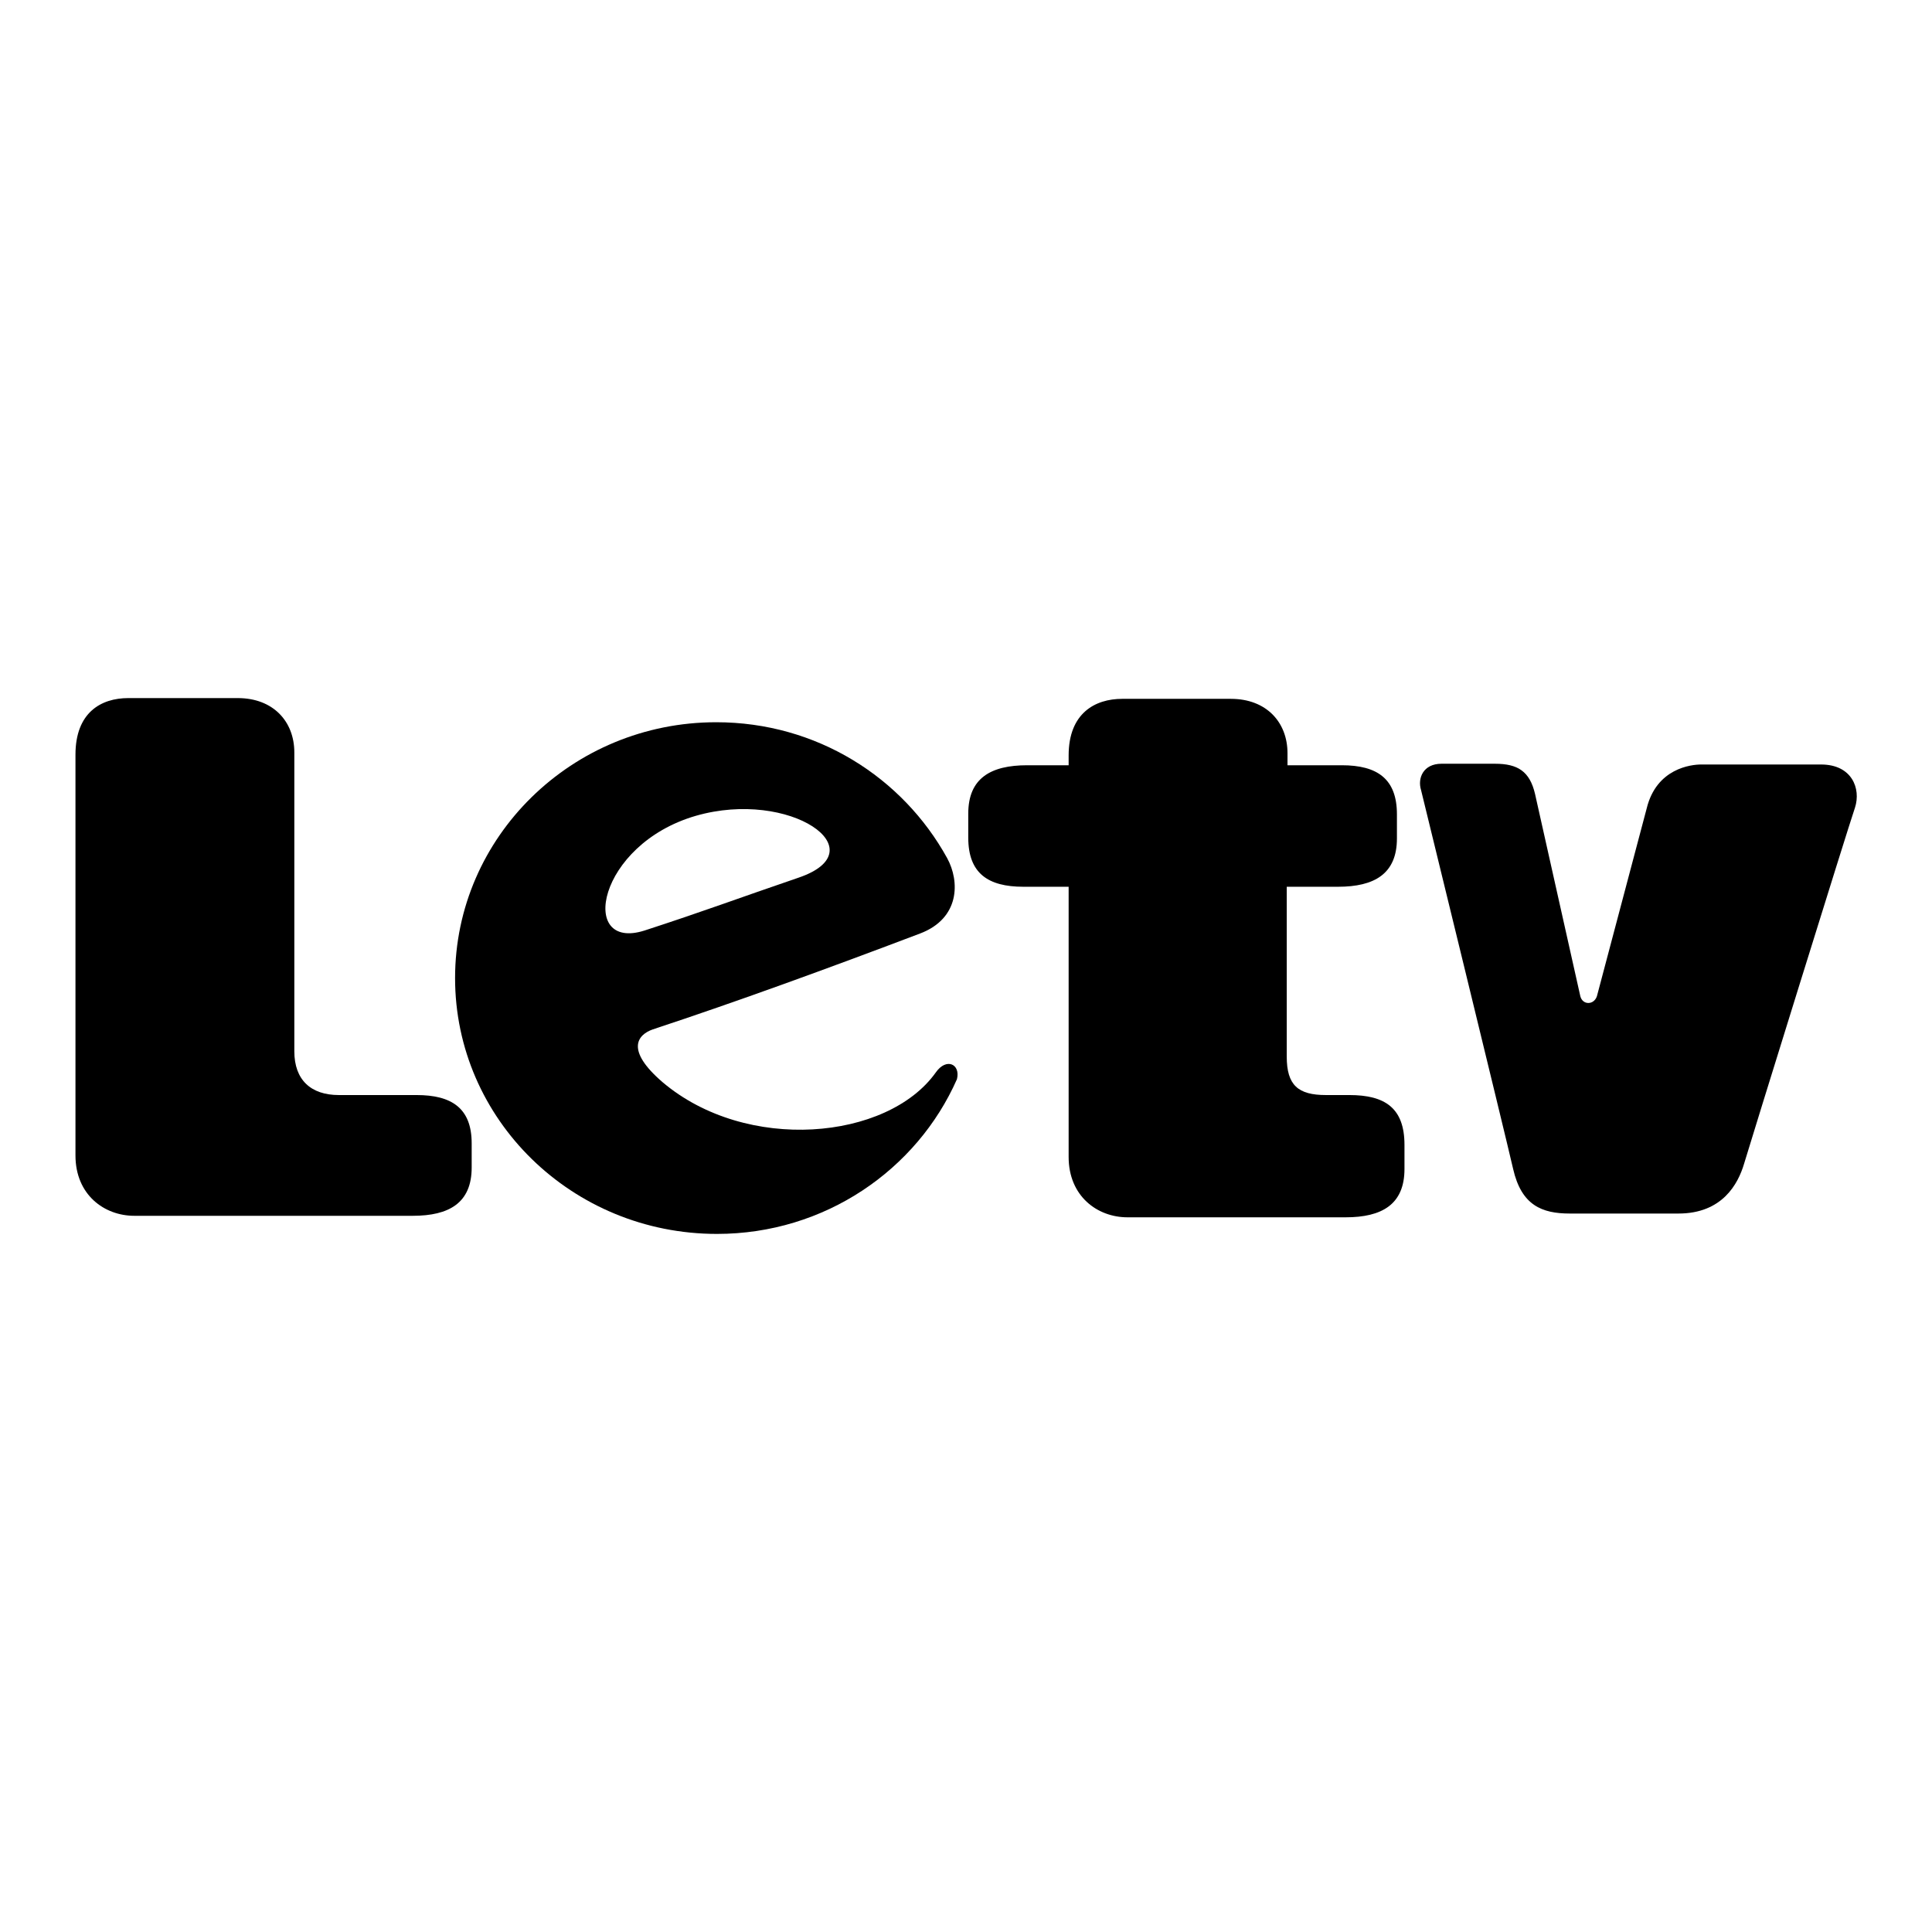
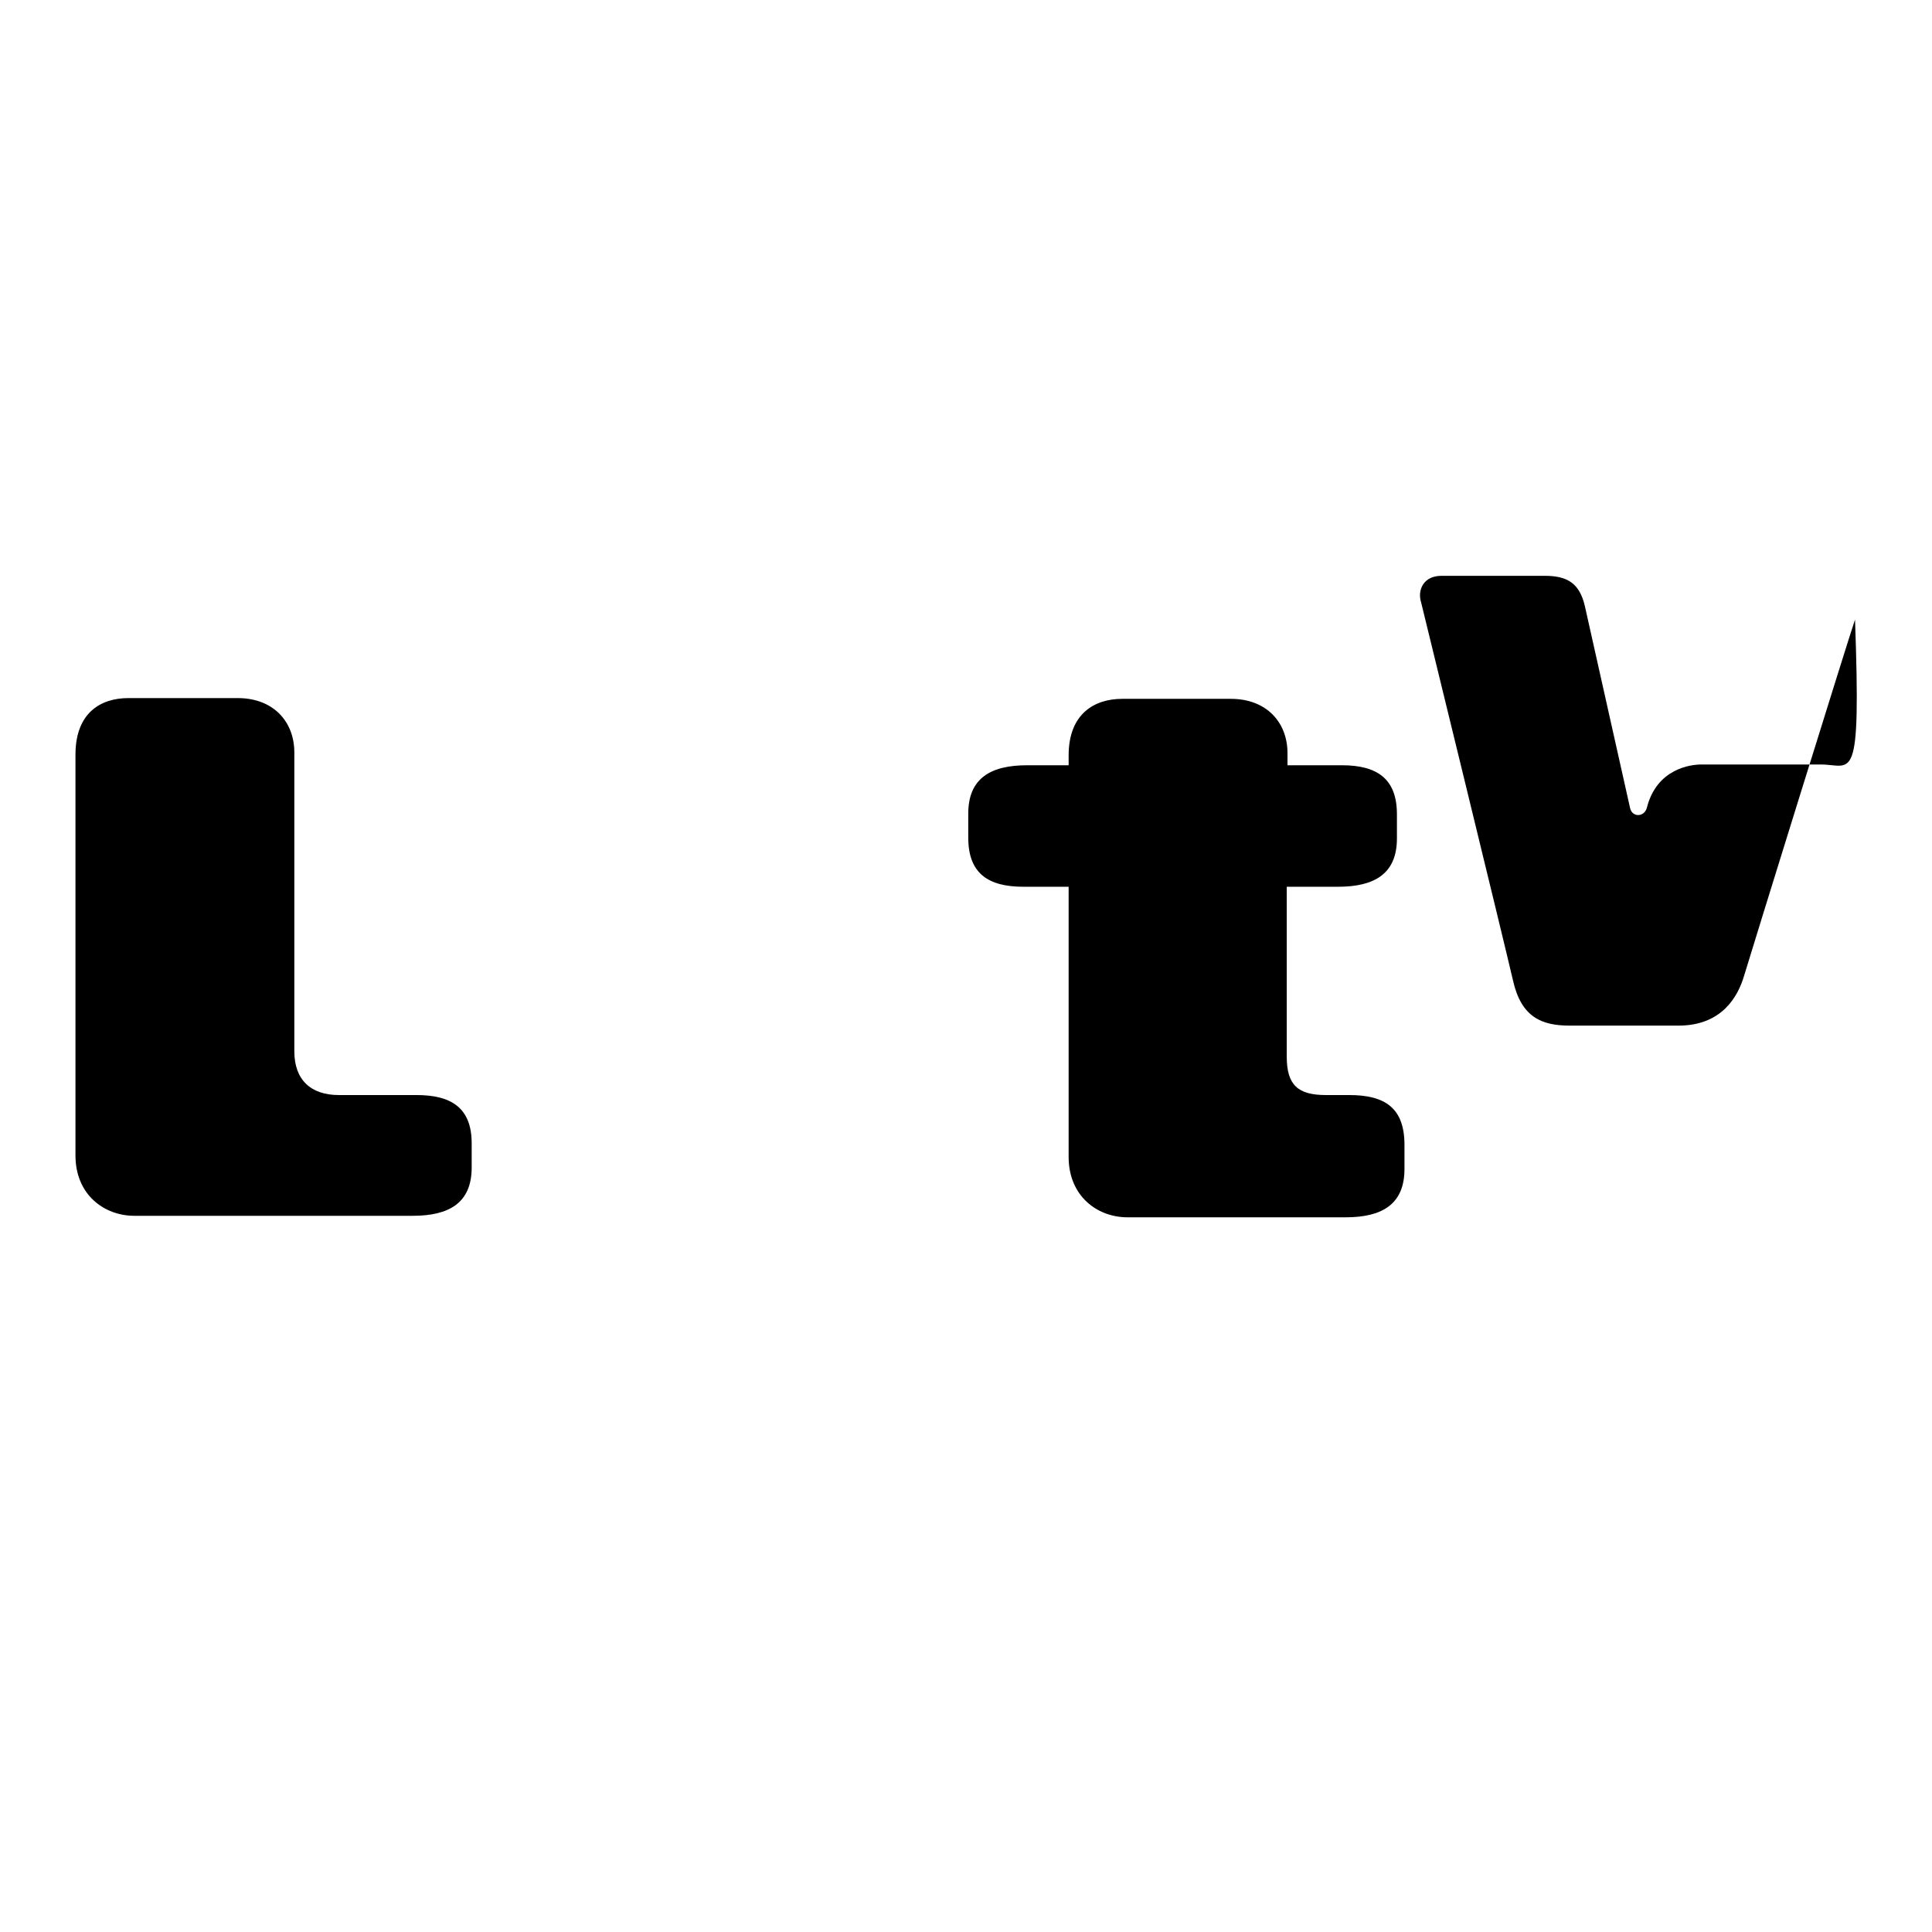
<svg xmlns="http://www.w3.org/2000/svg" version="1.1" x="0px" y="0px" viewBox="0 0 256 256" enable-background="new 0 0 256 256" xml:space="preserve">
  <g>
    <g>
      <path fill="#000000" d="M55.2,145.1H44.9c-3.7,0-5.9-2-5.9-5.8V99.7c0-4.1-2.8-7.2-7.5-7.2H17c-3.6,0-7,1.9-7,7.5v53.1c0,5.2,3.8,8,7.8,8h36.9c4.8,0,7.8-1.7,7.8-6.4v-3.2C62.5,146.8,59.8,145.1,55.2,145.1" />
-       <path fill="#000000" d="M92.2,108.1c12.5-3.6,24.2,4.6,13.6,8.2c-8.2,2.8-12.4,4.4-20.4,7C76.6,126.1,79.1,111.9,92.2,108.1 M124,142.1c-6.4,9-25.1,10.7-36.2,1.3c-5-4.3-3.3-6.3-1.3-7c11.2-3.7,23-8,35.4-12.7c5.3-2,5.3-6.9,3.6-10c-5.9-10.7-17.3-18-30.6-18c-19.1,0-34.6,15.2-34.6,33.9c0,18.7,15.5,33.9,34.7,33.9c14.3,0,26.5-8.5,31.8-20.5C127.3,141,125.4,140.1,124,142.1" />
      <path fill="#000000" d="M178.8,145.1h-3.1c-3.7,0-5.2-1.3-5.2-5.1v-22.5h6.8c4.8,0,7.8-1.7,7.8-6.4v-3.2c0-4.7-2.6-6.5-7.3-6.5h-7.2v-1.6c0-4.1-2.8-7.2-7.5-7.2h-14.4c-3.6,0-7.1,1.9-7.1,7.5v1.3h-5.5c-4.8,0-7.8,1.7-7.8,6.4v3.2c0,4.7,2.6,6.5,7.3,6.5h6v35.8c0,5.2,3.8,8,7.8,8h28.9c4.8,0,7.8-1.7,7.8-6.4v-3.2C186.1,146.8,183.5,145.1,178.8,145.1" />
-       <path fill="#000000" d="M241.3,101.3h-15.9c-1.3,0-5.9,0.5-7.2,5.8l-6.6,24.9c-0.4,1.2-1.9,1.2-2.2,0l-6-26.8c-0.7-3-2.3-4-5.3-4H191c-2.4,0-3.2,1.9-2.7,3.5c0,0,11.1,45.4,12.2,50.2c1.1,4.8,3.8,5.9,7.5,5.9h14.4c5.8,0,7.9-3.9,8.7-6.6c0.8-2.7,13.8-44.6,14.7-47.2C246.6,104.5,245.4,101.3,241.3,101.3" />
+       <path fill="#000000" d="M241.3,101.3h-15.9c-1.3,0-5.9,0.5-7.2,5.8c-0.4,1.2-1.9,1.2-2.2,0l-6-26.8c-0.7-3-2.3-4-5.3-4H191c-2.4,0-3.2,1.9-2.7,3.5c0,0,11.1,45.4,12.2,50.2c1.1,4.8,3.8,5.9,7.5,5.9h14.4c5.8,0,7.9-3.9,8.7-6.6c0.8-2.7,13.8-44.6,14.7-47.2C246.6,104.5,245.4,101.3,241.3,101.3" />
    </g>
  </g>
</svg>